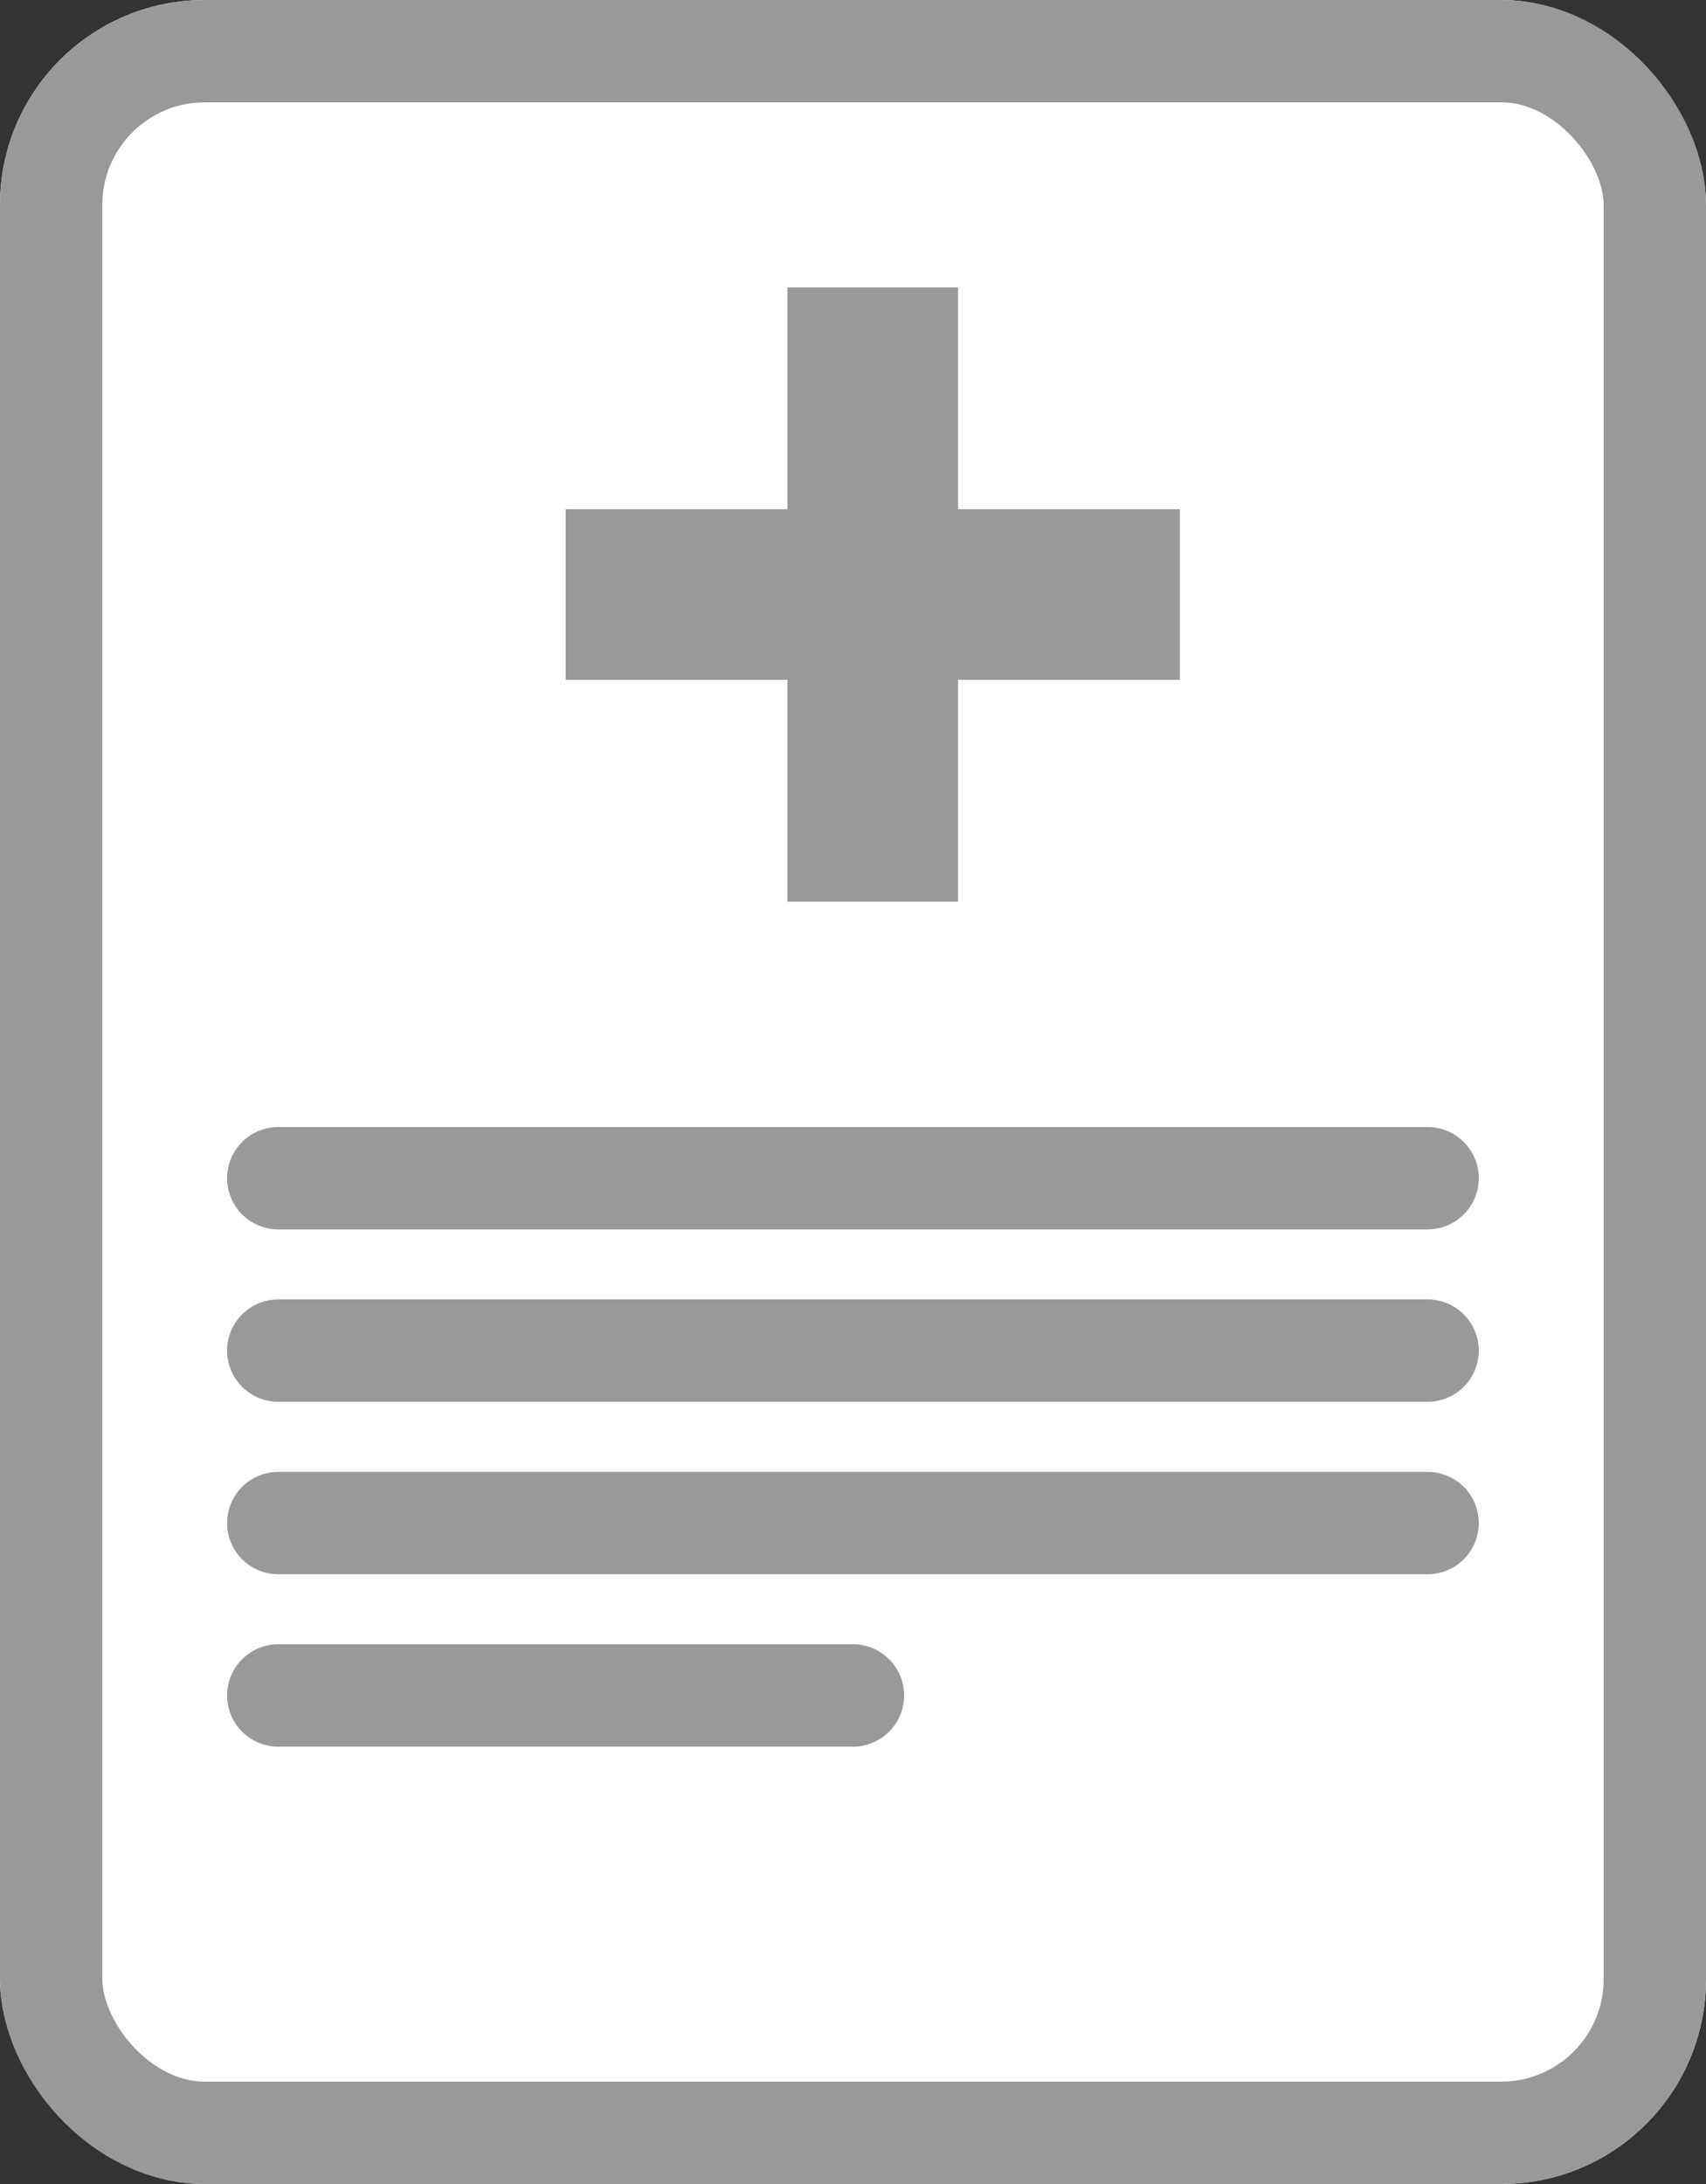
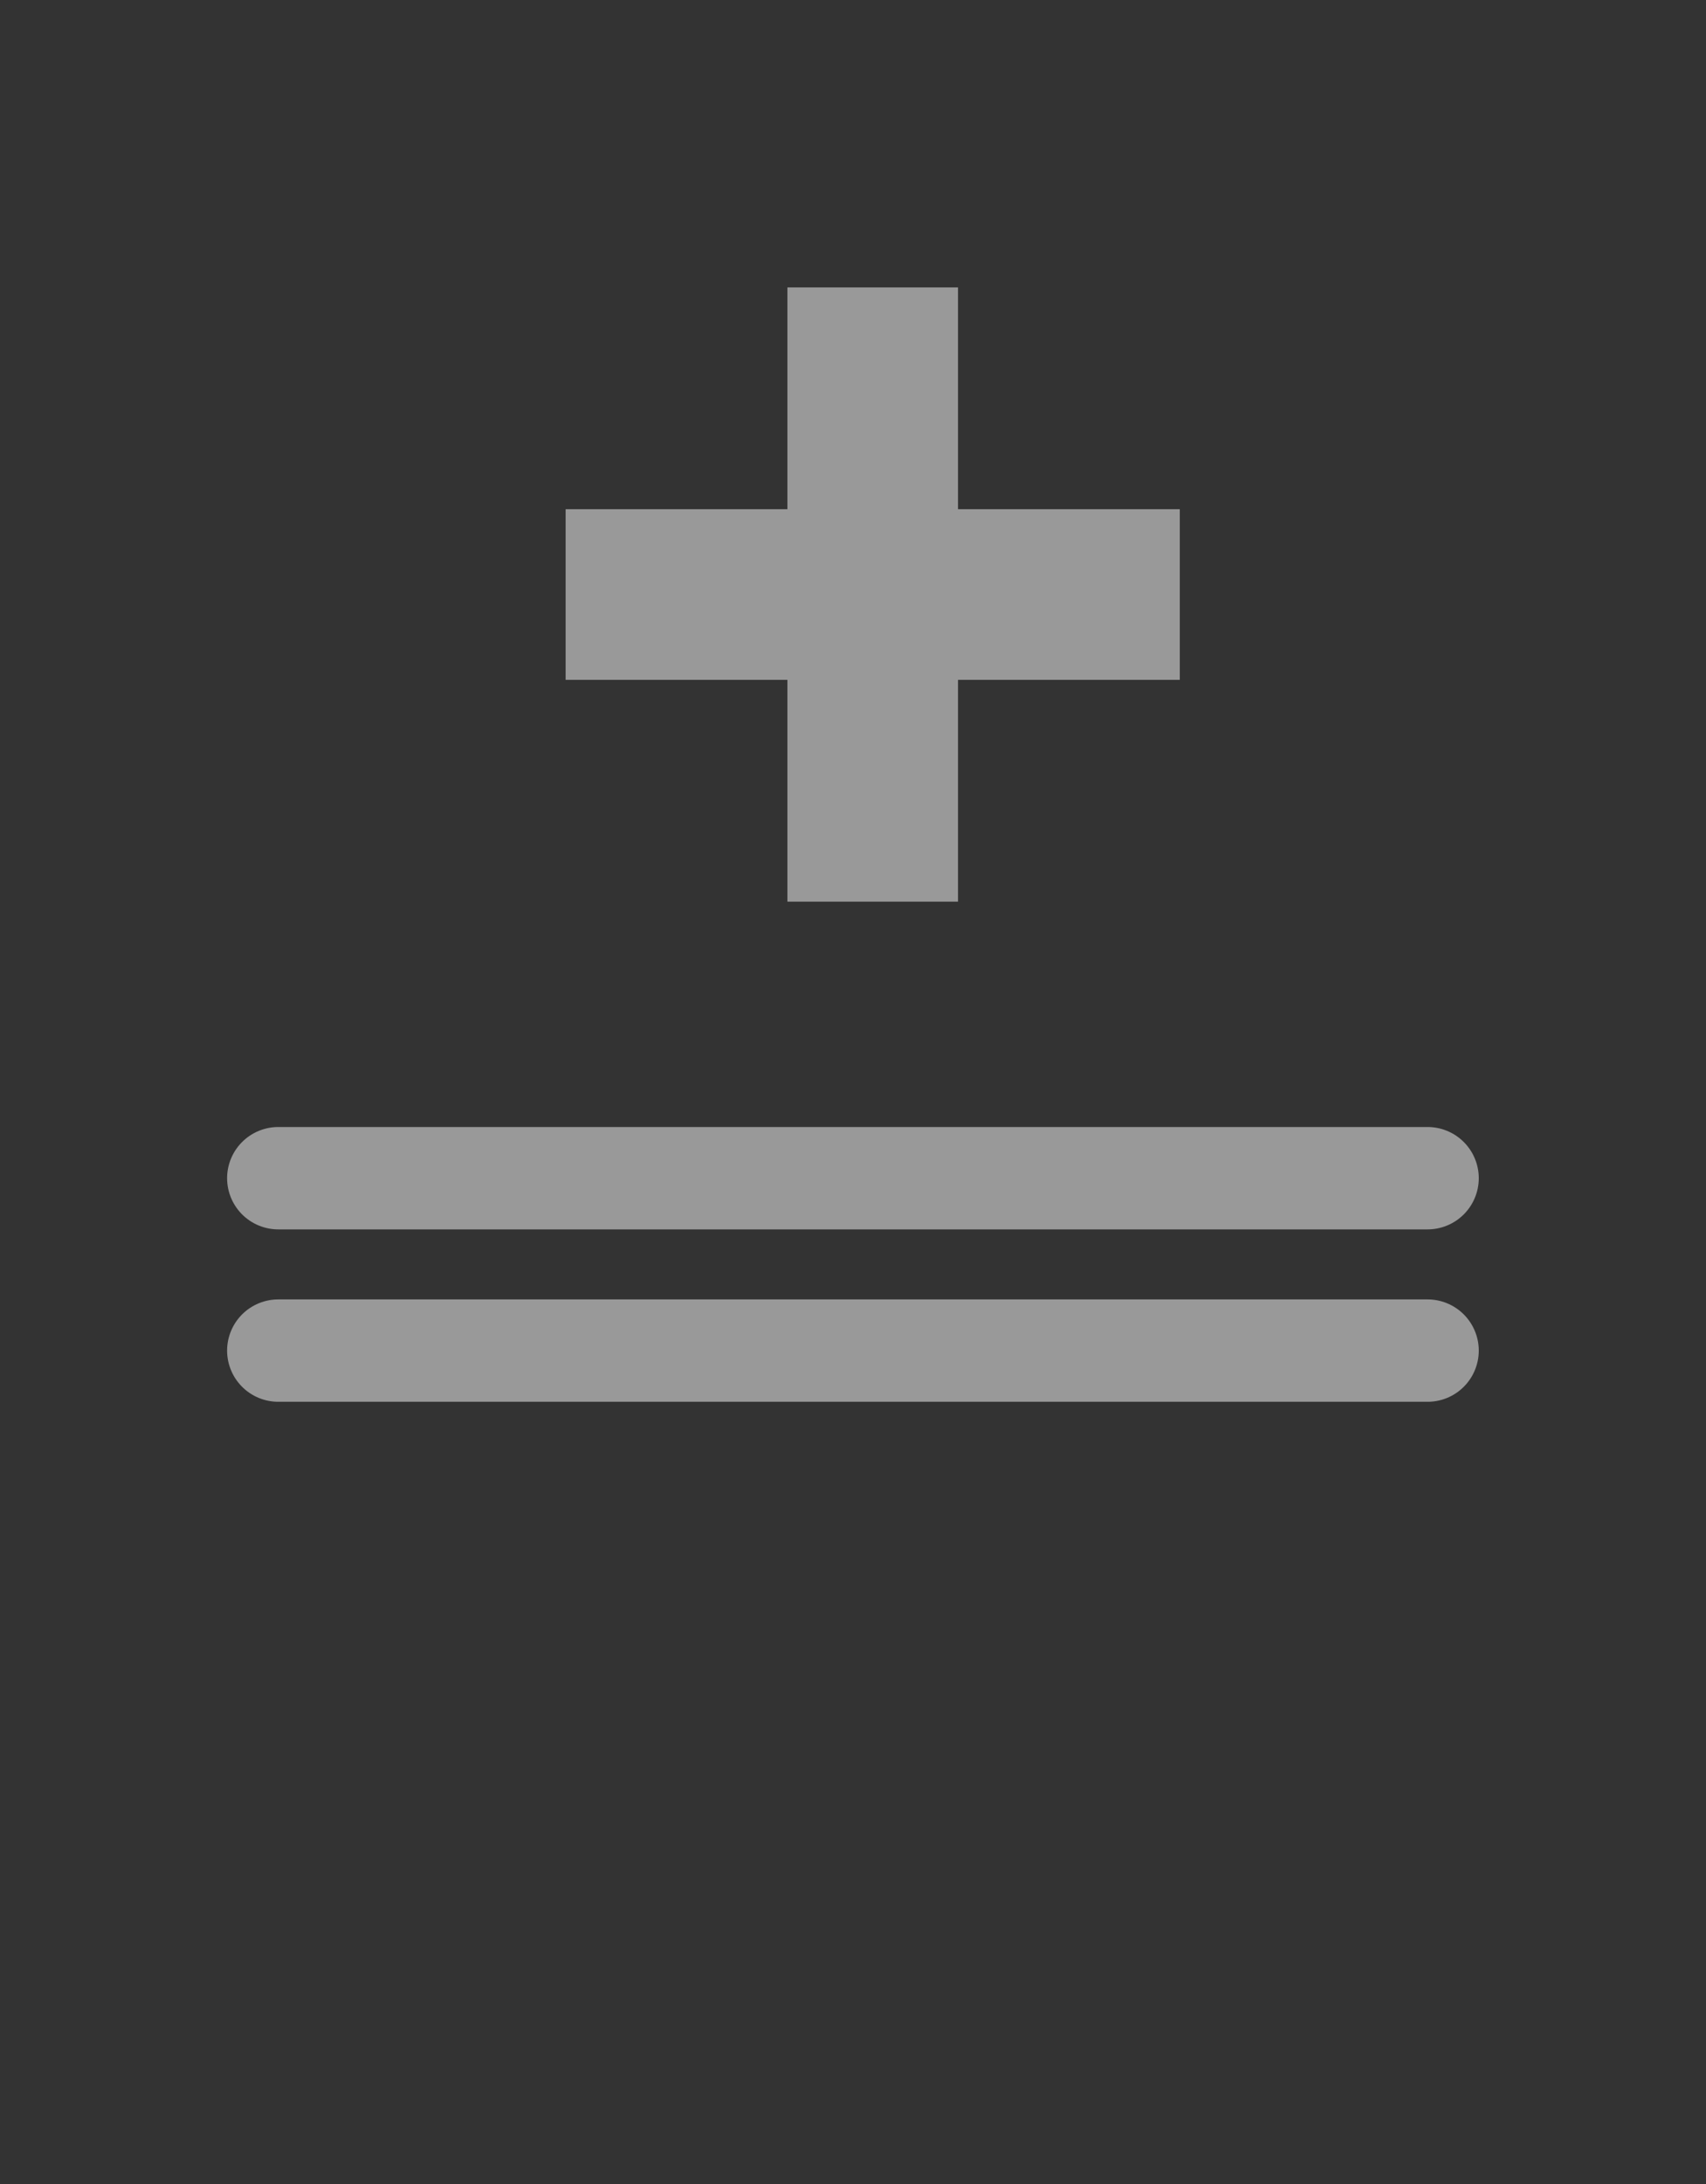
<svg xmlns="http://www.w3.org/2000/svg" width="25" height="32" viewBox="0 0 25 32">
  <rect x="0" y="0" width="25" height="32" fill="#333333" stroke="none" />
  <g id="Group_2510" data-name="Group 2510" transform="translate(-1184.711 -453)">
    <g id="Rectangle_365" data-name="Rectangle 365" transform="translate(1184.711 453)" fill="#fff" stroke="#999" stroke-width="1.5">
-       <rect width="25" height="32" rx="3" stroke="none" />
-       <rect x="0.75" y="0.75" width="23.5" height="30.5" rx="2.25" fill="none" />
-     </g>
+       </g>
    <g id="Group_2509" data-name="Group 2509" transform="translate(1193 457.211)">
      <line id="Line_37" data-name="Line 37" x2="9" transform="translate(0 4.5)" fill="none" stroke="#999" stroke-width="2.5" />
      <line id="Line_38" data-name="Line 38" x2="9" transform="translate(4.5 0) rotate(90)" fill="none" stroke="#999" stroke-width="2.5" />
    </g>
    <line id="Line_39" data-name="Line 39" x2="16.842" transform="translate(1188.789 470.263)" fill="none" stroke="#999" stroke-linecap="round" stroke-width="1.5" />
    <line id="Line_40" data-name="Line 40" x2="16.842" transform="translate(1188.789 472.789)" fill="none" stroke="#999" stroke-linecap="round" stroke-width="1.5" />
-     <line id="Line_41" data-name="Line 41" x2="16.842" transform="translate(1188.789 475.316)" fill="none" stroke="#999" stroke-linecap="round" stroke-width="1.5" />
-     <line id="Line_42" data-name="Line 42" x2="8.421" transform="translate(1188.789 477.842)" fill="none" stroke="#999" stroke-linecap="round" stroke-width="1.5" />
  </g>
</svg>